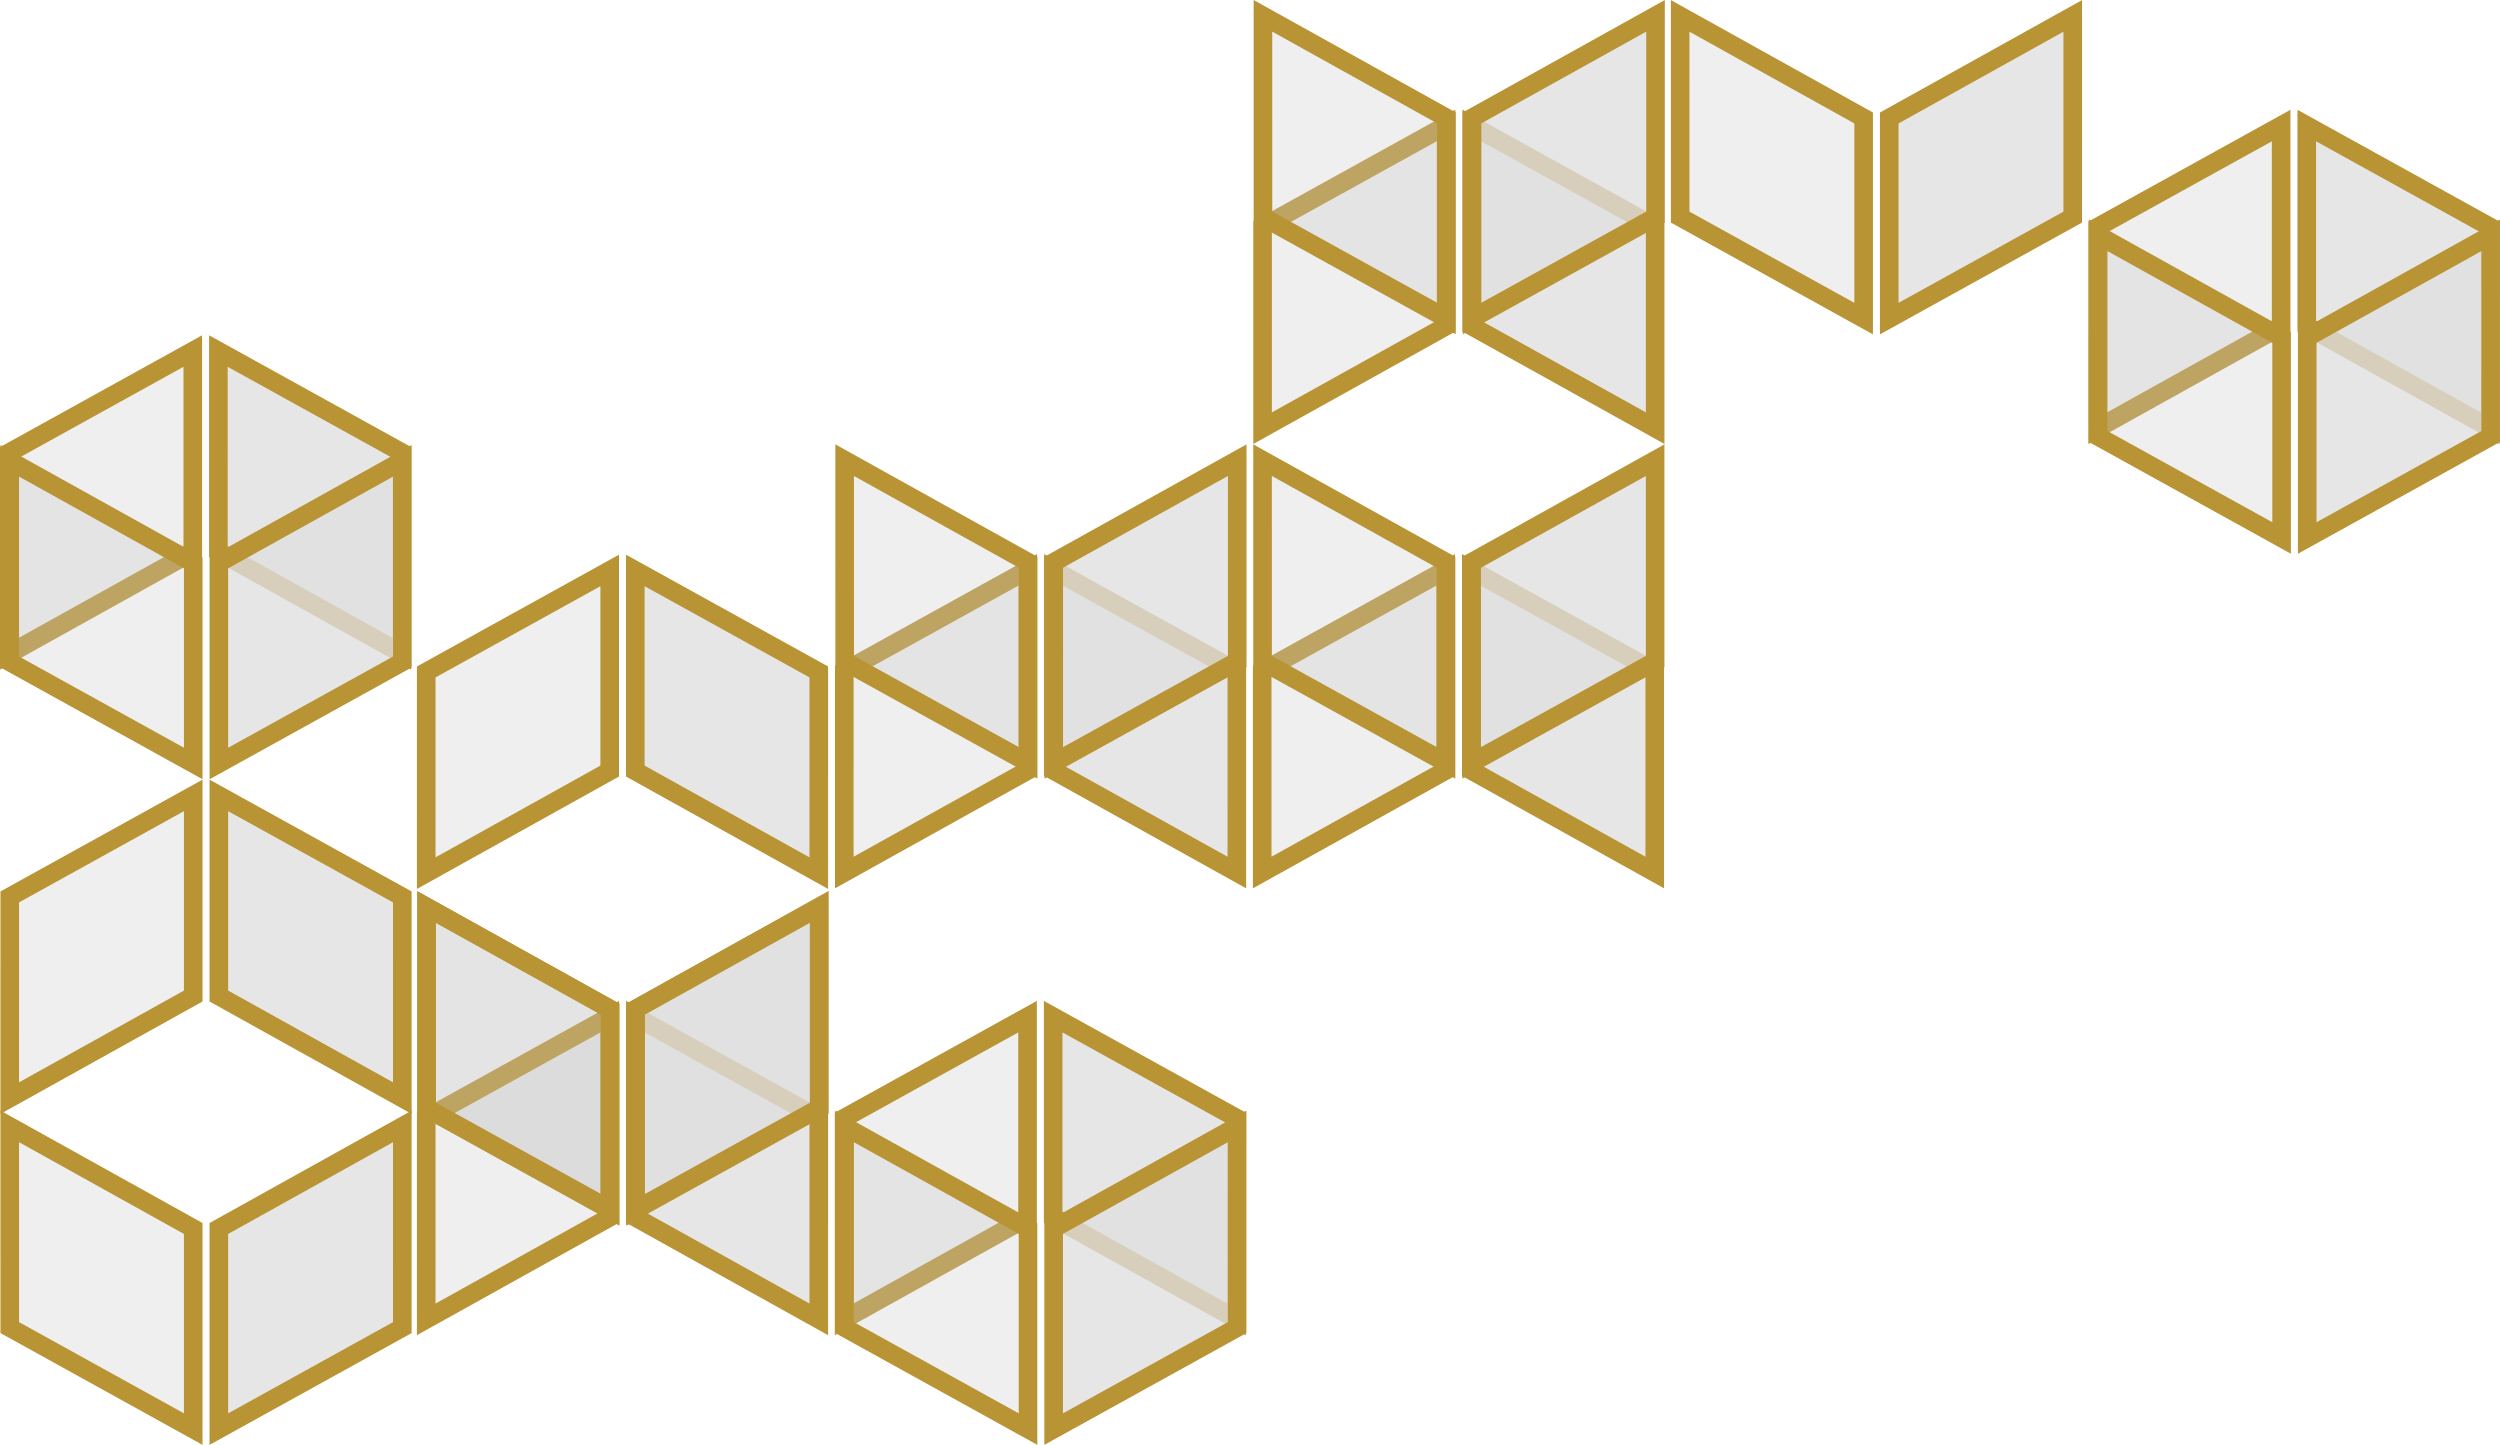
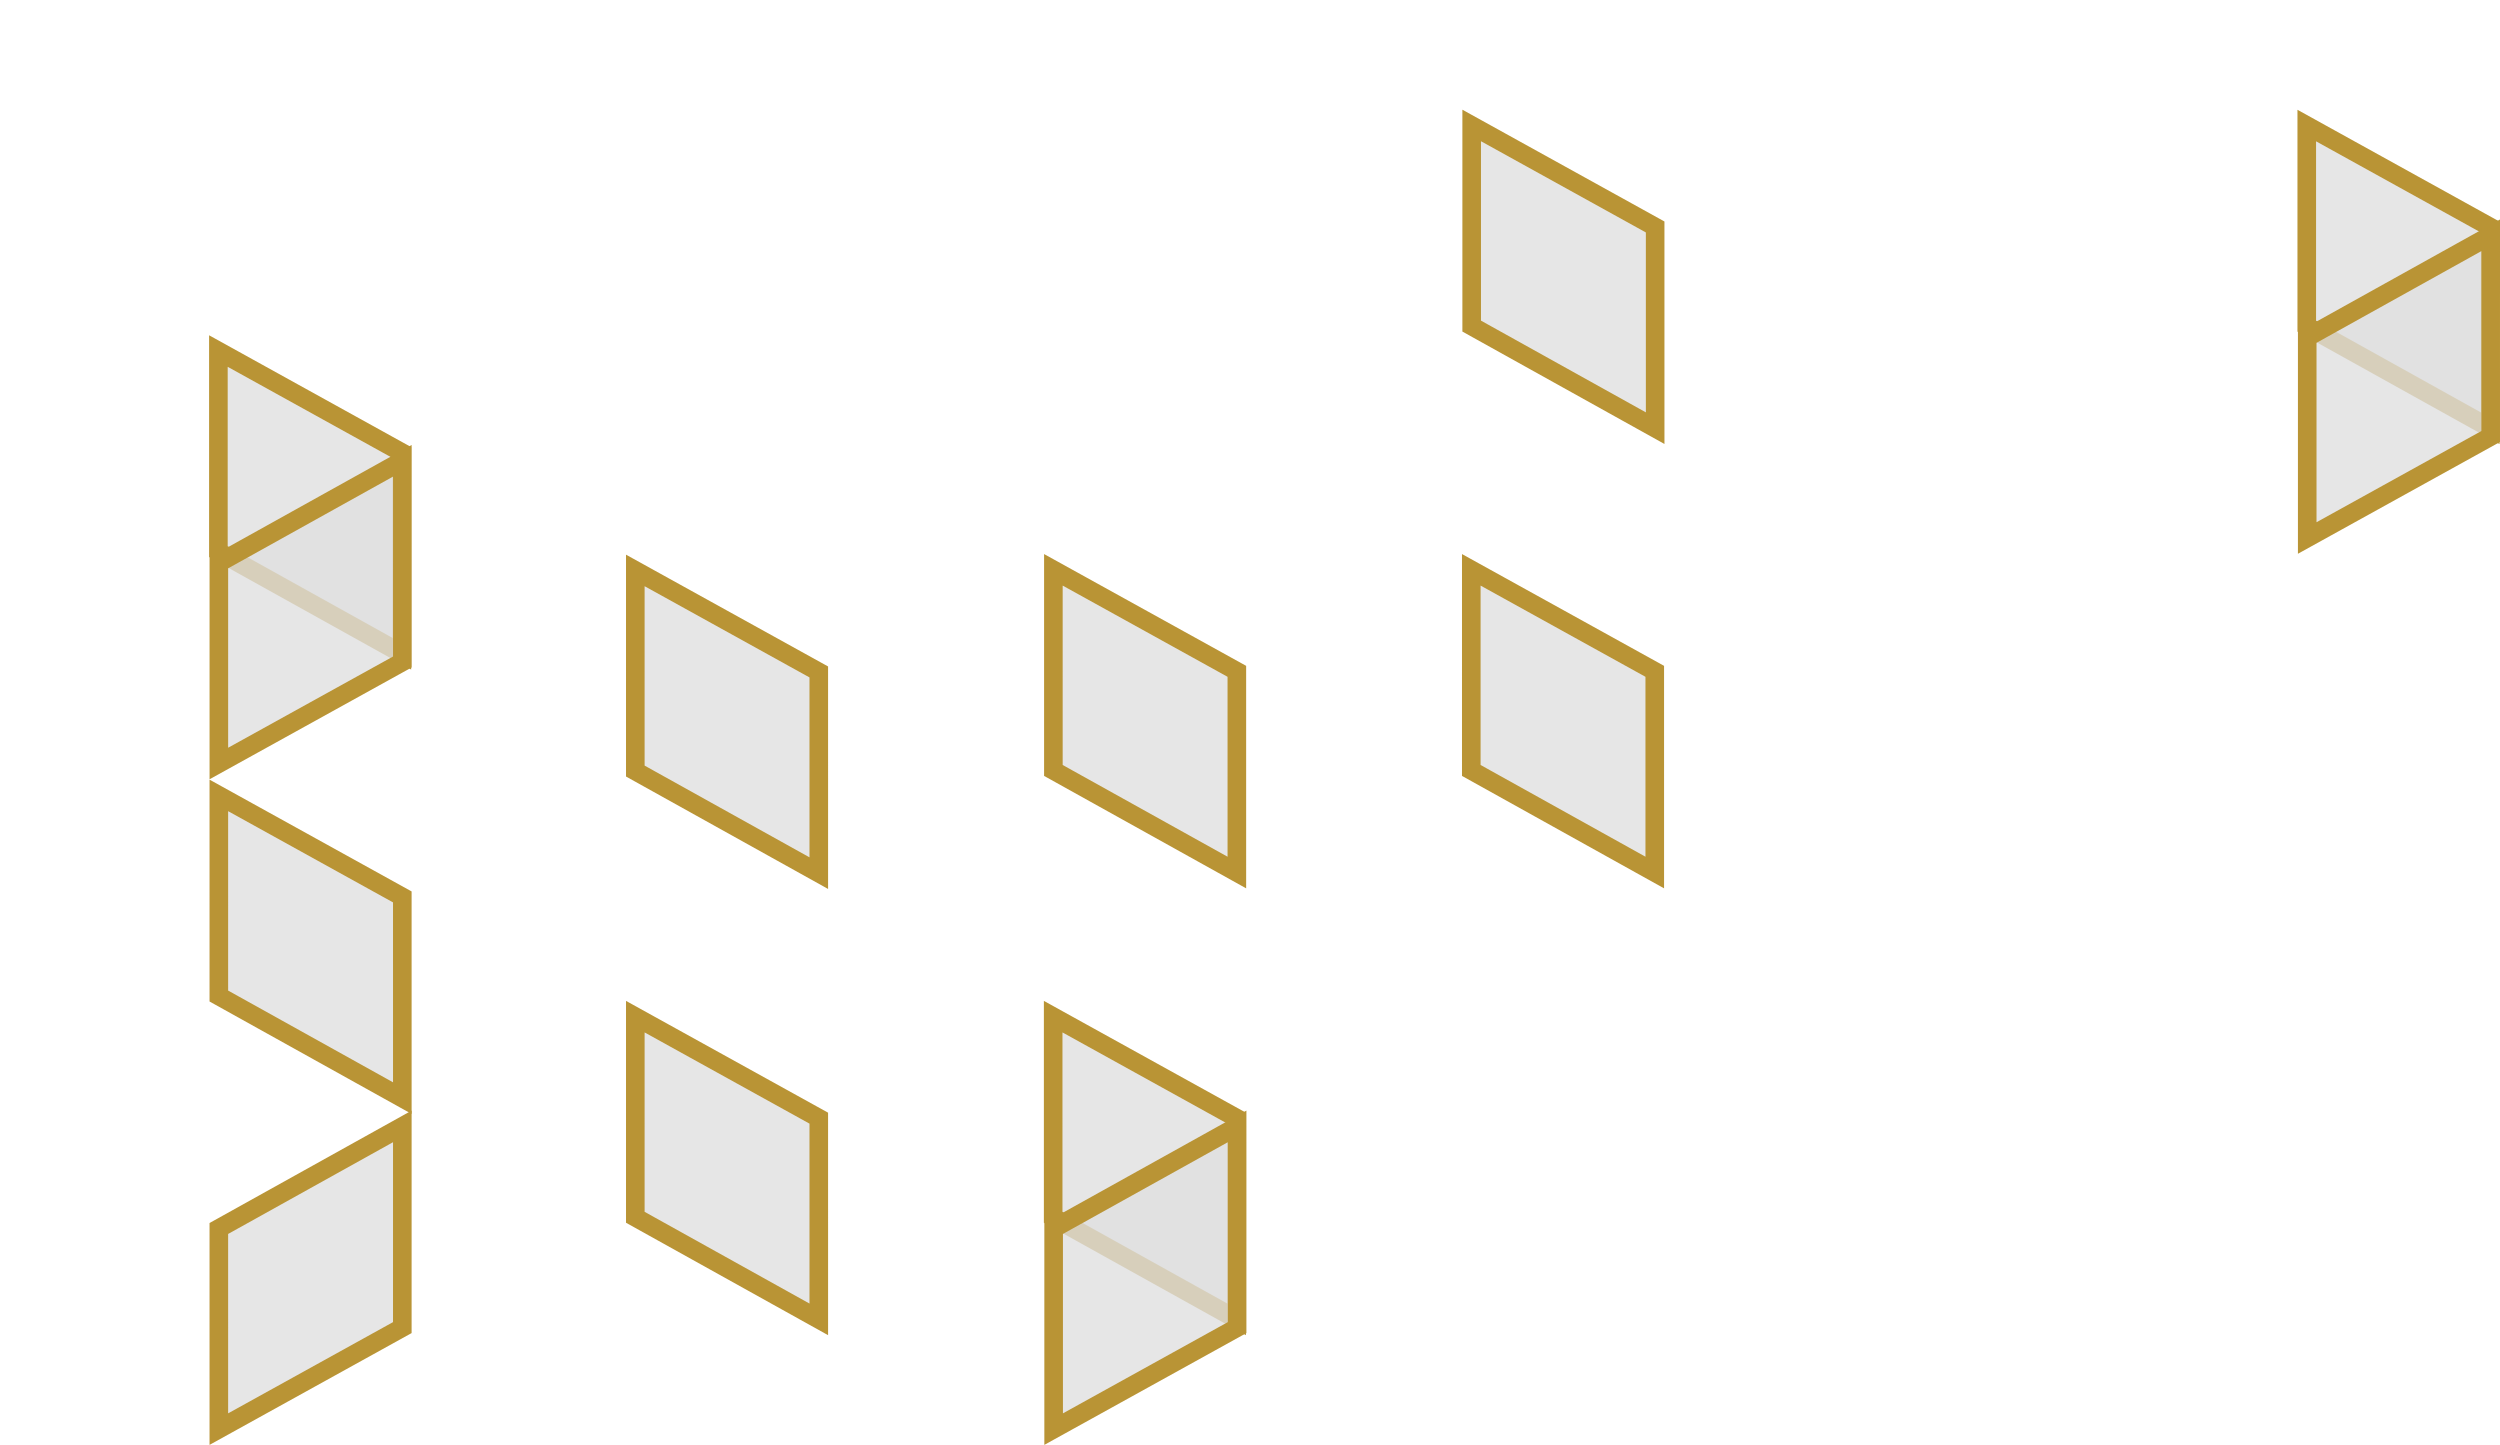
<svg xmlns="http://www.w3.org/2000/svg" xmlns:xlink="http://www.w3.org/1999/xlink" width="10757.049" height="6217.04" viewBox="0 0 10757.049 6217.04" version="1.1" id="svg1" xml:space="preserve">
  <defs id="defs1" />
  <g id="g20" transform="translate(-11.734,5204.315)">
    <g id="g1">
      <path style="display:inline;fill:#dfdfdf;fill-opacity:0.788;stroke:#b99435;stroke-width:80;stroke-dasharray:none;stroke-opacity:1" d="M 53.658,-357.64 843.132,81.602 843.147,944.881 53.702,508.123 Z" id="path43" transform="matrix(-1,0,0,1,1796.496,0)" />
-       <path style="display:inline;fill:#cccccc;fill-opacity:0.302;stroke:#b99435;stroke-width:80;stroke-dasharray:none;stroke-opacity:1" d="M 53.658,-357.64 843.132,81.602 843.147,944.881 53.702,508.123 Z" id="path11" />
    </g>
    <use x="0" y="0" xlink:href="#g1" id="use3" transform="matrix(1,0,0,-1,0,-836.945)" />
    <g id="use4" transform="translate(1793.566,-944)">
-       <path style="display:inline;fill:#dfdfdf;fill-opacity:0.788;stroke:#b99435;stroke-width:80;stroke-dasharray:none;stroke-opacity:1" d="M 53.658,-357.64 843.132,81.602 843.147,944.881 53.702,508.123 Z" id="path4" transform="matrix(-1,0,0,1,1796.496,0)" />
-       <path style="display:inline;fill:#cccccc;fill-opacity:0.302;stroke:#b99435;stroke-width:80;stroke-dasharray:none;stroke-opacity:1" d="M 53.658,-357.64 843.132,81.602 843.147,944.881 53.702,508.123 Z" id="path5" />
-     </g>
+       </g>
    <use x="0" y="0" xlink:href="#use3" id="use5" transform="translate(1792,952)" />
    <use x="0" y="0" xlink:href="#use5" id="use6" transform="translate(0,-1920)" />
    <use x="0" y="0" xlink:href="#use5" id="use7" transform="translate(1798)" />
    <use x="0" y="0" xlink:href="#use4" id="use8" />
    <use x="0" y="0" xlink:href="#g1" id="use9" transform="translate(3592)" />
    <use x="0" y="0" xlink:href="#use5" id="use10" transform="translate(1798.88,-1922.644)" />
    <use x="0" y="0" xlink:href="#use8" id="use11" transform="translate(1798.88,-1922.644)" />
    <use x="0" y="0" xlink:href="#use7" id="use12" transform="translate(-3591.92,-2864)" />
    <use x="0" y="0" xlink:href="#use9" id="use13" transform="translate(-3591.92,-2864)" />
    <use x="0" y="0" xlink:href="#use10" id="use14" transform="translate(1798.193)" />
    <use x="0" y="0" xlink:href="#use11" id="use15" transform="translate(1798.193)" />
    <use x="0" y="0" xlink:href="#use10" id="use16" transform="translate(1799.868,-1912)" />
    <use x="0" y="0" xlink:href="#use11" id="use17" transform="translate(1799.868,-1912)" />
    <use x="0" y="0" xlink:href="#use7" id="use18" transform="translate(5393.941,-3834.288)" />
    <use x="0" y="0" xlink:href="#use8" id="use19" transform="translate(5393.941,-3834.288)" />
    <use x="0" y="0" xlink:href="#use9" id="use20" transform="translate(5393.941,-3834.288)" />
  </g>
</svg>